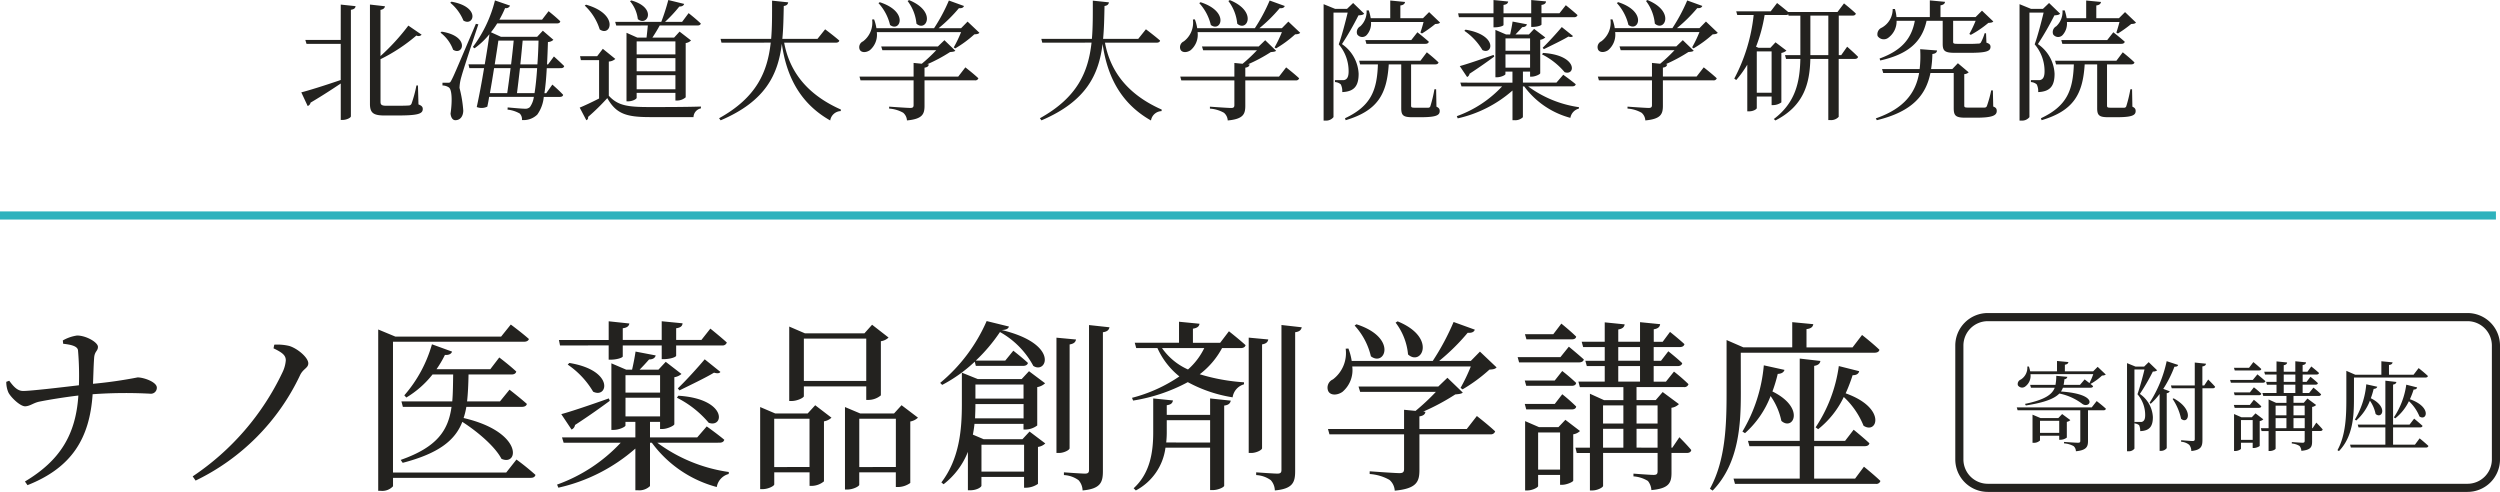
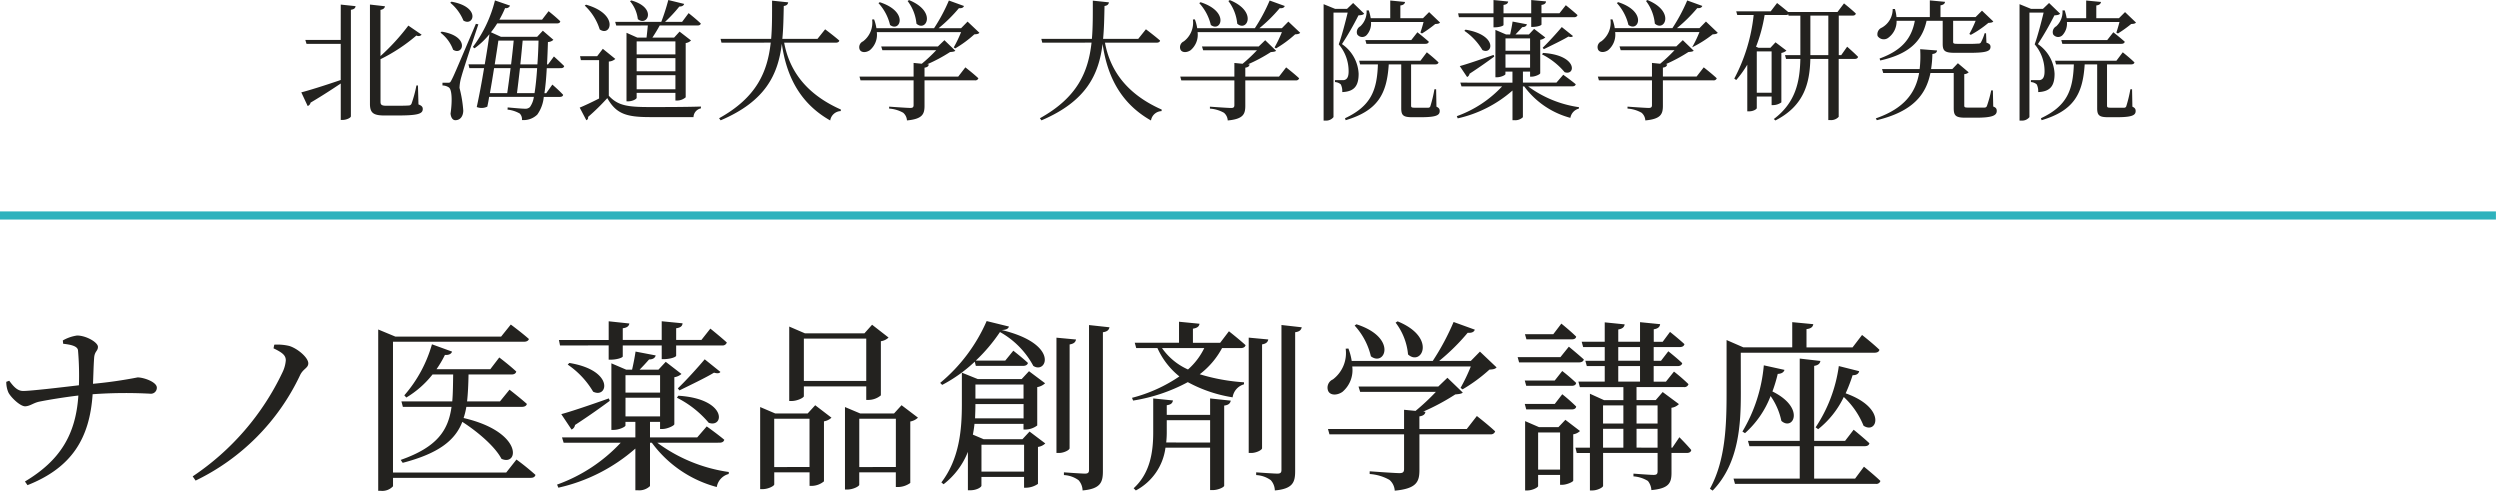
<svg xmlns="http://www.w3.org/2000/svg" width="307.5" height="60.504" viewBox="0 0 307.5 60.504">
  <g transform="translate(-34.5 -426.496)">
-     <path d="M5.408-8.592H1.056l.144.48H5.408v4.448C3.36-2.96,1.392-2.352.56-2.144l.784,1.68A.554.554,0,0,0,1.7-.88c1.568-.928,2.8-1.744,3.712-2.352v4.48h.224c.5,0,1.024-.272,1.024-.448V-12.3c.432-.064.544-.224.576-.448l-1.824-.192Zm9.5,5.6H14.72a15.07,15.07,0,0,1-.608,2.256.38.38,0,0,1-.352.208c-.208.016-.688.032-1.328.032H11.04c-.64,0-.736-.144-.736-.512V-6.224A21.09,21.09,0,0,0,14.72-9.136a.525.525,0,0,0,.64-.1l-1.632-1.12A26.555,26.555,0,0,1,10.3-6.608v-5.68c.368-.064.528-.24.544-.448l-1.84-.208V-.72C9.008.368,9.408.7,10.784.7h1.584C14.864.7,15.5.512,15.5-.1c0-.24-.112-.4-.528-.56ZM18.88-13.168A5.559,5.559,0,0,1,20.5-10.976c1.264.784,2.176-1.68-1.472-2.32Zm-1.2,3.68a4.632,4.632,0,0,1,1.552,2.1c1.232.8,2.128-1.664-1.408-2.224Zm4.352-1.088c-2.7,6.352-2.7,6.352-2.992,6.912-.16.32-.208.336-.416.336h-.7v.336a1.468,1.468,0,0,1,.784.24c.368.24.448,1.584.208,3.232.064.528.288.8.592.8.576,0,.944-.432.976-1.152a15.184,15.184,0,0,0-.464-2.816,5.407,5.407,0,0,1,.24-1.408c.208-.784,1.424-4.464,2.08-6.416Zm5.056,8.528c.112-.848.24-1.952.368-3.072h2.112c-.08,1.248-.192,2.288-.32,3.072ZM26.3-5.12C26.16-4,26.016-2.9,25.888-2.048H23.76c.176-.976.352-2.048.512-3.072Zm.384-3.392c-.08.848-.192,1.888-.32,2.928H24.352c.176-1.12.336-2.144.448-2.928Zm3.056,0Q29.7-6.9,29.6-5.584H27.5c.112-1.04.208-2.08.288-2.928ZM32.48-5.12c.224,0,.384-.08.416-.256-.48-.48-1.264-1.184-1.264-1.184l-.72.976h-.128c.048-.832.08-1.744.112-2.752a1.017,1.017,0,0,0,.672-.272l-1.3-1.12-.7.752H25.12l-1.232-.56a10.993,10.993,0,0,0,.768-1.088H32c.24,0,.384-.08.416-.256-.528-.528-1.44-1.248-1.44-1.248l-.8,1.04H24.928a13.091,13.091,0,0,0,.7-1.424.53.53,0,0,0,.608-.3l-1.856-.64a15.91,15.91,0,0,1-2.72,5.728l.208.16A9.241,9.241,0,0,0,23.7-9.3c-.128,1.008-.336,2.32-.576,3.712h-2l.112.464H23.04c-.272,1.664-.592,3.376-.9,4.784a1.6,1.6,0,0,0,1.3-.048c.08-.368.16-.768.224-1.2h5.5a2.814,2.814,0,0,1-.48,1.248.8.8,0,0,1-.64.208c-.352,0-1.424-.1-2.1-.16l-.016.272a3.832,3.832,0,0,1,1.5.48,1,1,0,0,1,.272.8A2.418,2.418,0,0,0,29.584.592a4.416,4.416,0,0,0,.8-2.176h1.968c.224,0,.384-.08.416-.256C32.288-2.368,31.44-3.1,31.44-3.1l-.752,1.056h-.224q.192-1.248.288-3.072Zm8.512-8.24a4.176,4.176,0,0,1,.96,2.208c1.168.96,2.416-1.392-.8-2.3Zm5.584,4.944v1.6H41.808v-1.6ZM41.808-2.528V-4.256h4.768v1.728Zm0-3.824h4.768v1.616H41.808Zm1.376-4.016c-.048.448-.1,1.024-.16,1.488H41.888L40.56-9.472V-1.04h.208c.544,0,1.04-.288,1.04-.432V-2.08h4.768v.944h.208a1.648,1.648,0,0,0,1.056-.4V-8.208a1.135,1.135,0,0,0,.656-.32L47.088-9.616l-.672.736H43.744c.3-.448.64-1.008.9-1.488h4.64c.208,0,.368-.064.416-.24-.56-.544-1.5-1.28-1.5-1.28l-.8,1.072H45.3a16.911,16.911,0,0,0,1.76-1.888c.336.016.544-.128.592-.32L45.7-13.5a24.939,24.939,0,0,1-.864,2.688H39.168l.128.448Zm-7.76-2.448a6.79,6.79,0,0,1,1.84,2.928c1.36.976,2.432-1.872-1.68-3.04Zm2.96,6.88a1.3,1.3,0,0,0,.8-.32L37.648-7.5l-.7.912h-2.1l.1.48h2.24v4.72c-.88.448-1.792.88-2.384,1.12l.816,1.552a.33.33,0,0,0,.208-.4,26.657,26.657,0,0,0,2.368-2.32C39.3.512,40.544.9,43.472.9H48.8a1.133,1.133,0,0,1,.912-1.072V-.4c-1.92.064-4.416.064-6.256.064-2.784,0-3.952-.176-5.072-1.392ZM66.32-8.256c.208,0,.384-.08.416-.256C66.1-9.072,64.992-9.9,64.992-9.9L64.048-8.72h-4.32c.128-1.312.144-2.656.176-4.048.368-.048.5-.208.544-.448l-1.984-.208c0,1.632.016,3.216-.112,4.7H52.128l.112.464H58.3c-.4,3.6-1.728,6.736-6.352,9.3l.192.256C57.7-1.072,59.2-4.368,59.664-8.112c.464,3.2,1.728,7.04,5.952,9.424A1.364,1.364,0,0,1,66.912.16l.016-.192C62.256-2.1,60.512-5.248,59.952-8.256Zm8.816-5.12a5.384,5.384,0,0,1,1.088,2.784c1.184,1.072,2.544-1.488-.912-2.9Zm-3.584.256a6.011,6.011,0,0,1,1.424,2.688c1.232.944,2.352-1.632-1.264-2.8ZM81.36-4.08H77.216v-1.1c.336-.048.5-.176.528-.4L77.552-5.6a19.536,19.536,0,0,0,2.8-1.5c.336-.032.528-.048.656-.16l-1.344-1.3-.8.768H71.888l.144.464h6.624A19.49,19.49,0,0,1,76.88-5.664l-1.008-.1v1.68H69.216l.128.464h6.528v3.04c0,.256-.1.352-.4.352-.416,0-2.608-.16-2.608-.16v.24a4.072,4.072,0,0,1,1.728.512,1.341,1.341,0,0,1,.464.944c1.92-.176,2.16-.784,2.16-1.808v-3.12h6.208a.383.383,0,0,0,.416-.256c-.592-.56-1.6-1.344-1.6-1.344Zm1.152-6.768-.8.816H78.944a18.239,18.239,0,0,0,2.5-2.464c.368.032.56-.08.624-.272l-1.856-.672a21.3,21.3,0,0,1-1.824,3.408H71.3a5.248,5.248,0,0,0-.288-1.088l-.24.016a2.886,2.886,0,0,1-1.12,2.688.783.783,0,0,0-.416.992c.176.416.784.416,1.248.1a2.488,2.488,0,0,0,.864-2.224H81.712a15.67,15.67,0,0,1-.9,1.872l.176.128A13.953,13.953,0,0,0,83.344-9.28c.32-.016.5-.048.624-.192Zm23.264,2.592c.208,0,.384-.08.416-.256-.64-.56-1.744-1.392-1.744-1.392L103.5-8.72h-4.32c.128-1.312.144-2.656.176-4.048.368-.048.5-.208.544-.448l-1.984-.208c0,1.632.016,3.216-.112,4.7H91.584l.112.464H97.76c-.4,3.6-1.728,6.736-6.352,9.3L91.6,1.3c5.552-2.368,7.056-5.664,7.52-9.408.464,3.2,1.728,7.04,5.952,9.424a1.364,1.364,0,0,1,1.3-1.152l.016-.192c-4.672-2.064-6.416-5.216-6.976-8.224Zm8.816-5.12a5.384,5.384,0,0,1,1.088,2.784c1.184,1.072,2.544-1.488-.912-2.9Zm-3.584.256a6.011,6.011,0,0,1,1.424,2.688c1.232.944,2.352-1.632-1.264-2.8Zm9.808,9.04h-4.144v-1.1c.336-.048.5-.176.528-.4l-.192-.016a19.536,19.536,0,0,0,2.8-1.5c.336-.032.528-.048.656-.16l-1.344-1.3-.8.768h-6.976l.144.464h6.624a19.49,19.49,0,0,1-1.776,1.664l-1.008-.1v1.68h-6.656l.128.464h6.528v3.04c0,.256-.1.352-.4.352-.416,0-2.608-.16-2.608-.16v.24a4.072,4.072,0,0,1,1.728.512,1.341,1.341,0,0,1,.464.944c1.92-.176,2.16-.784,2.16-1.808v-3.12h6.208a.383.383,0,0,0,.416-.256c-.592-.56-1.6-1.344-1.6-1.344Zm1.152-6.768-.8.816H118.4a18.239,18.239,0,0,0,2.5-2.464c.368.032.56-.08.624-.272l-1.856-.672a21.3,21.3,0,0,1-1.824,3.408h-7.088a5.248,5.248,0,0,0-.288-1.088l-.24.016a2.886,2.886,0,0,1-1.12,2.688.783.783,0,0,0-.416.992c.176.416.784.416,1.248.1a2.488,2.488,0,0,0,.864-2.224h10.368a15.67,15.67,0,0,1-.9,1.872l.176.128A13.953,13.953,0,0,0,122.8-9.28c.32-.016.5-.048.624-.192Zm7.968-2.288-.752.72h-1.472l-1.408-.576V1.328h.208A1.146,1.146,0,0,0,127.52.9V-11.952h1.744c-.288,1.2-.752,2.96-1.1,3.9a5.083,5.083,0,0,1,1.216,3.328c0,.544-.128.848-.336.976a.575.575,0,0,1-.384.1h-.96v.24a1.165,1.165,0,0,1,.72.288,1.869,1.869,0,0,1,.176.944c1.5-.064,2.016-.784,2.016-2.256A4.673,4.673,0,0,0,128.56-8.08a36.349,36.349,0,0,0,2.032-3.536c.352-.016.592-.064.7-.208ZM140.144-2.528h-.208a16.083,16.083,0,0,1-.5,2.08.255.255,0,0,1-.256.192h-1.7c-.368,0-.416-.064-.416-.272V-5.584h2.96c.208,0,.368-.064.416-.24-.528-.528-1.44-1.248-1.44-1.248l-.784,1.04h-7.536l.112.448h2.192c-.112,3.2-.848,5.12-4.048,6.624l.08.24c3.936-1.168,5.072-3.2,5.3-6.864h1.536V-.208c0,.848.208,1.12,1.312,1.12h1.12c1.856,0,2.3-.24,2.3-.752,0-.24-.064-.384-.4-.544Zm-3.056-6.048H131.44l.128.464h7.248c.224,0,.384-.08.432-.256-.528-.48-1.408-1.168-1.408-1.168Zm2.192-3.44-.752.752h-2.784v-1.568c.384-.048.544-.208.576-.432L134.5-13.44v2.176h-2.4a6.009,6.009,0,0,0-.24-.96h-.272a2.447,2.447,0,0,1-.768,1.952.811.811,0,0,0-.384.992.746.746,0,0,0,1.152.1,2.1,2.1,0,0,0,.544-1.616h6.464c-.112.448-.272.96-.384,1.3l.192.112a15.051,15.051,0,0,0,1.632-1.168c.288-.016.464-.032.592-.176Zm7.92.624v1.248h.192c.528,0,1.04-.176,1.04-.288v-.96h3.408v1.2h.208c.608-.016,1.056-.192,1.056-.3v-.9h4.016a.383.383,0,0,0,.416-.256c-.544-.5-1.44-1.216-1.44-1.216l-.784.992H153.1V-12.9c.4-.048.544-.208.56-.432L151.84-13.5v1.632h-3.408V-12.9c.4-.048.544-.208.576-.416L147.2-13.5v1.632h-4.352l.1.48Zm8.4,1.216c-.576.688-1.632,1.856-2.352,2.544l.144.176c.912-.448,2.32-1.12,3.024-1.552.336.1.48.048.56-.064Zm-2.432,3.36a8.781,8.781,0,0,1,2.784,2.192c1.36.48,1.632-2.1-2.656-2.368Zm-9.216,2.784a.514.514,0,0,0,.3-.4c1.376-.9,2.368-1.616,3.04-2.112l-.08-.208c-1.712.608-3.424,1.184-4.16,1.376Zm-.336-5.68a7.438,7.438,0,0,1,2.224,2.368c1.28.64,1.9-1.856-2.08-2.512Zm5.056,2.9H151.7v1.632h-3.024ZM151.7-8.784v1.52h-3.024v-1.52Zm5.184,5.9c.24,0,.384-.08.432-.256-.592-.5-1.536-1.168-1.536-1.168l-.832.96h-4.128V-4.7h.88v.624h.208c.416,0,1.024-.288,1.04-.416V-8.608a1.258,1.258,0,0,0,.624-.288l-1.376-1.056-.64.688H149.9c.288-.288.608-.64.832-.9.32,0,.528-.128.576-.352l-1.76-.336c-.064.448-.192,1.1-.3,1.584h-.512l-1.3-.56V-4h.176c.512,0,1.056-.272,1.056-.384V-4.7h.864v1.36H143.12l.144.464h4.992A14.1,14.1,0,0,1,142.688.784l.112.272a15.247,15.247,0,0,0,6.736-3.424V1.28h.224a1.342,1.342,0,0,0,1.056-.368V-2.88h.16a10.353,10.353,0,0,0,5.68,3.872A1.414,1.414,0,0,1,157.7-.144l.016-.176a13.757,13.757,0,0,1-6.256-2.56Zm9.072-10.5a5.384,5.384,0,0,1,1.088,2.784c1.184,1.072,2.544-1.488-.912-2.9Zm-3.584.256a6.012,6.012,0,0,1,1.424,2.688c1.232.944,2.352-1.632-1.264-2.8Zm9.808,9.04h-4.144v-1.1c.336-.048.5-.176.528-.4l-.192-.016a19.535,19.535,0,0,0,2.8-1.5c.336-.032.528-.048.656-.16l-1.344-1.3-.8.768H162.7l.144.464h6.624A19.487,19.487,0,0,1,167.7-5.664l-1.008-.1v1.68h-6.656l.128.464h6.528v3.04c0,.256-.1.352-.4.352-.416,0-2.608-.16-2.608-.16v.24a4.072,4.072,0,0,1,1.728.512,1.341,1.341,0,0,1,.464.944c1.92-.176,2.16-.784,2.16-1.808v-3.12h6.208a.383.383,0,0,0,.416-.256c-.592-.56-1.6-1.344-1.6-1.344Zm1.152-6.768-.8.816H169.76a18.239,18.239,0,0,0,2.5-2.464c.368.032.56-.08.624-.272l-1.856-.672a21.3,21.3,0,0,1-1.824,3.408h-7.088a5.247,5.247,0,0,0-.288-1.088l-.24.016a2.886,2.886,0,0,1-1.12,2.688.783.783,0,0,0-.416.992c.176.416.784.416,1.248.1a2.488,2.488,0,0,0,.864-2.224h10.368a15.667,15.667,0,0,1-.9,1.872l.176.128A13.953,13.953,0,0,0,174.16-9.28c.32-.016.5-.048.624-.192ZM186.176-6.72v-4.864h2.208V-6.72Zm-4.768-.464V-2.1h-1.824V-7.184Zm8.56.464h-.3v-4.864h1.7c.208,0,.368-.08.4-.256-.528-.512-1.456-1.248-1.456-1.248l-.8,1.056H183.44c-.56-.48-1.36-1.1-1.36-1.1l-.784,1.024h-4.24l.128.448H179.2a21.445,21.445,0,0,1-2.384,7.824l.24.176a13.138,13.138,0,0,0,1.36-1.888V.192h.208c.576,0,.96-.288.96-.4V-1.632h1.824V-.576h.208a1.772,1.772,0,0,0,.992-.336v-6.08a1.258,1.258,0,0,0,.624-.288L181.888-8.3l-.624.672h-1.472l-.3-.128a18.922,18.922,0,0,0,1.056-3.9h2.608a.53.53,0,0,0,.3-.08l.048.16h1.44V-6.72h-1.888l.128.464h1.76c-.064,2.848-.592,5.376-3.264,7.392l.192.176c3.584-1.824,4.224-4.656,4.3-7.568h2.208v7.52h.224a1.261,1.261,0,0,0,1.056-.4v-7.12h1.968c.224,0,.368-.08.416-.256-.5-.512-1.344-1.248-1.344-1.248Zm9.056-4.224c-.416,2.224-1.632,3.648-4.336,4.64l.08.24c3.328-.752,5.12-2.192,5.7-4.88h1.984v2.816c0,.88.24,1.12,1.5,1.12H205.5c2.336.016,2.832-.192,2.832-.736,0-.224-.1-.384-.5-.512l-.048-1.152h-.176a5.543,5.543,0,0,1-.464,1.136.337.337,0,0,1-.32.128,12.112,12.112,0,0,1-1.248.032h-1.328c-.464,0-.512-.064-.512-.256v-2.576H206.5a13.859,13.859,0,0,1-.768,1.616l.176.112a12.787,12.787,0,0,0,2.16-1.472c.32-.016.5-.048.608-.176l-1.392-1.328-.784.784h-4.32v-1.44c.384-.064.528-.208.56-.432l-1.872-.176v2.048h-4.1a4.9,4.9,0,0,0-.192-.992H196.3a2.593,2.593,0,0,1-1.344,2.3.877.877,0,0,0-.512,1.024.913.913,0,0,0,1.328.208,2.5,2.5,0,0,0,1.008-2.08Zm9.6,8.56h-.208a14.162,14.162,0,0,1-.528,1.92.293.293,0,0,1-.288.192h-2.048c-.384,0-.448-.048-.448-.256V-4.384a.865.865,0,0,0,.544-.224l-1.328-1.12-.688.72h-2.608a13.811,13.811,0,0,0,.16-1.856c.336-.032.544-.16.576-.432l-2.08-.16a13.75,13.75,0,0,1-.064,2.448h-4.624l.144.48h4.416c-.416,2.384-1.776,4.352-5.328,5.584l.128.224c4.432-1.072,6.048-3.136,6.592-5.808h2.864v4.3c0,.912.192,1.2,1.424,1.2h1.3C208.56.976,209.1.7,209.1.144c0-.256-.08-.416-.432-.544Zm6.912-10.752-.752.72h-1.472l-1.408-.576V1.328h.208A1.146,1.146,0,0,0,213.12.9V-11.952h1.744c-.288,1.2-.752,2.96-1.1,3.9a5.083,5.083,0,0,1,1.216,3.328c0,.544-.128.848-.336.976a.575.575,0,0,1-.384.1h-.96v.24a1.165,1.165,0,0,1,.72.288,1.869,1.869,0,0,1,.176.944c1.5-.064,2.016-.784,2.016-2.256A4.673,4.673,0,0,0,214.16-8.08a36.349,36.349,0,0,0,2.032-3.536c.352-.016.592-.064.7-.208ZM225.744-2.528h-.208a16.083,16.083,0,0,1-.5,2.08.255.255,0,0,1-.256.192h-1.7c-.368,0-.416-.064-.416-.272V-5.584h2.96c.208,0,.368-.064.416-.24-.528-.528-1.44-1.248-1.44-1.248l-.784,1.04h-7.536l.112.448h2.192c-.112,3.2-.848,5.12-4.048,6.624l.08.24c3.936-1.168,5.072-3.2,5.3-6.864h1.536V-.208c0,.848.208,1.12,1.312,1.12h1.12c1.856,0,2.3-.24,2.3-.752,0-.24-.064-.384-.4-.544Zm-3.056-6.048H217.04l.128.464h7.248c.224,0,.384-.08.432-.256-.528-.48-1.408-1.168-1.408-1.168Zm2.192-3.44-.752.752h-2.784v-1.568c.384-.048.544-.208.576-.432L220.1-13.44v2.176h-2.4a6.009,6.009,0,0,0-.24-.96h-.272a2.447,2.447,0,0,1-.768,1.952.811.811,0,0,0-.384.992.746.746,0,0,0,1.152.1,2.1,2.1,0,0,0,.544-1.616h6.464c-.112.448-.272.96-.384,1.3l.192.112a15.051,15.051,0,0,0,1.632-1.168c.288-.016.464-.032.592-.176Z" transform="translate(71 440)" fill="#23221f" />
+     <path d="M5.408-8.592H1.056l.144.48H5.408v4.448C3.36-2.96,1.392-2.352.56-2.144l.784,1.68A.554.554,0,0,0,1.7-.88c1.568-.928,2.8-1.744,3.712-2.352v4.48h.224c.5,0,1.024-.272,1.024-.448V-12.3c.432-.064.544-.224.576-.448l-1.824-.192Zm9.5,5.6H14.72a15.07,15.07,0,0,1-.608,2.256.38.38,0,0,1-.352.208c-.208.016-.688.032-1.328.032H11.04c-.64,0-.736-.144-.736-.512V-6.224A21.09,21.09,0,0,0,14.72-9.136a.525.525,0,0,0,.64-.1l-1.632-1.12A26.555,26.555,0,0,1,10.3-6.608v-5.68c.368-.064.528-.24.544-.448l-1.84-.208V-.72C9.008.368,9.408.7,10.784.7h1.584C14.864.7,15.5.512,15.5-.1c0-.24-.112-.4-.528-.56ZM18.88-13.168A5.559,5.559,0,0,1,20.5-10.976c1.264.784,2.176-1.68-1.472-2.32Zm-1.2,3.68a4.632,4.632,0,0,1,1.552,2.1c1.232.8,2.128-1.664-1.408-2.224Zm4.352-1.088c-2.7,6.352-2.7,6.352-2.992,6.912-.16.32-.208.336-.416.336h-.7v.336a1.468,1.468,0,0,1,.784.24c.368.24.448,1.584.208,3.232.064.528.288.8.592.8.576,0,.944-.432.976-1.152a15.184,15.184,0,0,0-.464-2.816,5.407,5.407,0,0,1,.24-1.408c.208-.784,1.424-4.464,2.08-6.416Zm5.056,8.528c.112-.848.24-1.952.368-3.072h2.112c-.08,1.248-.192,2.288-.32,3.072ZM26.3-5.12C26.16-4,26.016-2.9,25.888-2.048H23.76c.176-.976.352-2.048.512-3.072Zm.384-3.392c-.08.848-.192,1.888-.32,2.928H24.352c.176-1.12.336-2.144.448-2.928Zm3.056,0Q29.7-6.9,29.6-5.584H27.5c.112-1.04.208-2.08.288-2.928ZM32.48-5.12c.224,0,.384-.08.416-.256-.48-.48-1.264-1.184-1.264-1.184l-.72.976h-.128c.048-.832.08-1.744.112-2.752a1.017,1.017,0,0,0,.672-.272l-1.3-1.12-.7.752H25.12l-1.232-.56a10.993,10.993,0,0,0,.768-1.088H32c.24,0,.384-.08.416-.256-.528-.528-1.44-1.248-1.44-1.248l-.8,1.04H24.928a13.091,13.091,0,0,0,.7-1.424.53.53,0,0,0,.608-.3l-1.856-.64a15.91,15.91,0,0,1-2.72,5.728l.208.16A9.241,9.241,0,0,0,23.7-9.3c-.128,1.008-.336,2.32-.576,3.712h-2l.112.464H23.04c-.272,1.664-.592,3.376-.9,4.784a1.6,1.6,0,0,0,1.3-.048c.08-.368.16-.768.224-1.2h5.5a2.814,2.814,0,0,1-.48,1.248.8.8,0,0,1-.64.208c-.352,0-1.424-.1-2.1-.16l-.016.272a3.832,3.832,0,0,1,1.5.48,1,1,0,0,1,.272.8A2.418,2.418,0,0,0,29.584.592a4.416,4.416,0,0,0,.8-2.176h1.968c.224,0,.384-.08.416-.256C32.288-2.368,31.44-3.1,31.44-3.1l-.752,1.056h-.224q.192-1.248.288-3.072Zm8.512-8.24a4.176,4.176,0,0,1,.96,2.208c1.168.96,2.416-1.392-.8-2.3Zm5.584,4.944v1.6H41.808v-1.6ZM41.808-2.528V-4.256h4.768v1.728Zm0-3.824h4.768v1.616H41.808Zm1.376-4.016c-.048.448-.1,1.024-.16,1.488H41.888L40.56-9.472V-1.04h.208c.544,0,1.04-.288,1.04-.432V-2.08h4.768v.944h.208a1.648,1.648,0,0,0,1.056-.4V-8.208a1.135,1.135,0,0,0,.656-.32L47.088-9.616l-.672.736H43.744c.3-.448.64-1.008.9-1.488h4.64c.208,0,.368-.064.416-.24-.56-.544-1.5-1.28-1.5-1.28l-.8,1.072H45.3a16.911,16.911,0,0,0,1.76-1.888c.336.016.544-.128.592-.32L45.7-13.5a24.939,24.939,0,0,1-.864,2.688H39.168l.128.448Zm-7.76-2.448a6.79,6.79,0,0,1,1.84,2.928c1.36.976,2.432-1.872-1.68-3.04Zm2.96,6.88a1.3,1.3,0,0,0,.8-.32L37.648-7.5l-.7.912h-2.1l.1.48h2.24v4.72c-.88.448-1.792.88-2.384,1.12l.816,1.552a.33.33,0,0,0,.208-.4,26.657,26.657,0,0,0,2.368-2.32C39.3.512,40.544.9,43.472.9H48.8a1.133,1.133,0,0,1,.912-1.072V-.4c-1.92.064-4.416.064-6.256.064-2.784,0-3.952-.176-5.072-1.392ZM66.32-8.256c.208,0,.384-.08.416-.256C66.1-9.072,64.992-9.9,64.992-9.9L64.048-8.72h-4.32c.128-1.312.144-2.656.176-4.048.368-.048.5-.208.544-.448l-1.984-.208c0,1.632.016,3.216-.112,4.7H52.128l.112.464H58.3c-.4,3.6-1.728,6.736-6.352,9.3l.192.256C57.7-1.072,59.2-4.368,59.664-8.112c.464,3.2,1.728,7.04,5.952,9.424A1.364,1.364,0,0,1,66.912.16l.016-.192C62.256-2.1,60.512-5.248,59.952-8.256Zm8.816-5.12a5.384,5.384,0,0,1,1.088,2.784c1.184,1.072,2.544-1.488-.912-2.9Zm-3.584.256a6.011,6.011,0,0,1,1.424,2.688c1.232.944,2.352-1.632-1.264-2.8ZM81.36-4.08H77.216v-1.1c.336-.048.5-.176.528-.4L77.552-5.6a19.536,19.536,0,0,0,2.8-1.5c.336-.032.528-.048.656-.16l-1.344-1.3-.8.768H71.888l.144.464h6.624A19.49,19.49,0,0,1,76.88-5.664l-1.008-.1v1.68H69.216l.128.464h6.528v3.04c0,.256-.1.352-.4.352-.416,0-2.608-.16-2.608-.16v.24a4.072,4.072,0,0,1,1.728.512,1.341,1.341,0,0,1,.464.944c1.92-.176,2.16-.784,2.16-1.808v-3.12h6.208a.383.383,0,0,0,.416-.256c-.592-.56-1.6-1.344-1.6-1.344Zm1.152-6.768-.8.816H78.944a18.239,18.239,0,0,0,2.5-2.464c.368.032.56-.08.624-.272l-1.856-.672a21.3,21.3,0,0,1-1.824,3.408H71.3a5.248,5.248,0,0,0-.288-1.088l-.24.016a2.886,2.886,0,0,1-1.12,2.688.783.783,0,0,0-.416.992c.176.416.784.416,1.248.1a2.488,2.488,0,0,0,.864-2.224H81.712a15.67,15.67,0,0,1-.9,1.872l.176.128A13.953,13.953,0,0,0,83.344-9.28c.32-.016.5-.048.624-.192Zm23.264,2.592c.208,0,.384-.08.416-.256-.64-.56-1.744-1.392-1.744-1.392L103.5-8.72h-4.32c.128-1.312.144-2.656.176-4.048.368-.048.5-.208.544-.448l-1.984-.208c0,1.632.016,3.216-.112,4.7H91.584l.112.464H97.76c-.4,3.6-1.728,6.736-6.352,9.3L91.6,1.3c5.552-2.368,7.056-5.664,7.52-9.408.464,3.2,1.728,7.04,5.952,9.424a1.364,1.364,0,0,1,1.3-1.152l.016-.192c-4.672-2.064-6.416-5.216-6.976-8.224Zm8.816-5.12a5.384,5.384,0,0,1,1.088,2.784c1.184,1.072,2.544-1.488-.912-2.9Zm-3.584.256a6.011,6.011,0,0,1,1.424,2.688c1.232.944,2.352-1.632-1.264-2.8Zm9.808,9.04h-4.144v-1.1c.336-.048.5-.176.528-.4l-.192-.016a19.536,19.536,0,0,0,2.8-1.5c.336-.032.528-.048.656-.16l-1.344-1.3-.8.768h-6.976l.144.464h6.624a19.49,19.49,0,0,1-1.776,1.664l-1.008-.1v1.68h-6.656l.128.464h6.528v3.04c0,.256-.1.352-.4.352-.416,0-2.608-.16-2.608-.16v.24a4.072,4.072,0,0,1,1.728.512,1.341,1.341,0,0,1,.464.944c1.92-.176,2.16-.784,2.16-1.808v-3.12h6.208a.383.383,0,0,0,.416-.256c-.592-.56-1.6-1.344-1.6-1.344Zm1.152-6.768-.8.816H118.4a18.239,18.239,0,0,0,2.5-2.464c.368.032.56-.08.624-.272l-1.856-.672a21.3,21.3,0,0,1-1.824,3.408h-7.088a5.248,5.248,0,0,0-.288-1.088l-.24.016a2.886,2.886,0,0,1-1.12,2.688.783.783,0,0,0-.416.992c.176.416.784.416,1.248.1a2.488,2.488,0,0,0,.864-2.224h10.368a15.67,15.67,0,0,1-.9,1.872l.176.128A13.953,13.953,0,0,0,122.8-9.28c.32-.016.5-.048.624-.192Zm7.968-2.288-.752.72h-1.472l-1.408-.576V1.328h.208A1.146,1.146,0,0,0,127.52.9V-11.952h1.744c-.288,1.2-.752,2.96-1.1,3.9a5.083,5.083,0,0,1,1.216,3.328c0,.544-.128.848-.336.976a.575.575,0,0,1-.384.1h-.96v.24a1.165,1.165,0,0,1,.72.288,1.869,1.869,0,0,1,.176.944c1.5-.064,2.016-.784,2.016-2.256A4.673,4.673,0,0,0,128.56-8.08a36.349,36.349,0,0,0,2.032-3.536c.352-.016.592-.064.7-.208ZM140.144-2.528h-.208a16.083,16.083,0,0,1-.5,2.08.255.255,0,0,1-.256.192h-1.7c-.368,0-.416-.064-.416-.272V-5.584h2.96c.208,0,.368-.064.416-.24-.528-.528-1.44-1.248-1.44-1.248l-.784,1.04h-7.536l.112.448h2.192c-.112,3.2-.848,5.12-4.048,6.624l.08.24c3.936-1.168,5.072-3.2,5.3-6.864h1.536V-.208c0,.848.208,1.12,1.312,1.12h1.12c1.856,0,2.3-.24,2.3-.752,0-.24-.064-.384-.4-.544Zm-3.056-6.048H131.44l.128.464h7.248c.224,0,.384-.08.432-.256-.528-.48-1.408-1.168-1.408-1.168Zm2.192-3.44-.752.752h-2.784v-1.568c.384-.048.544-.208.576-.432L134.5-13.44v2.176h-2.4a6.009,6.009,0,0,0-.24-.96h-.272a2.447,2.447,0,0,1-.768,1.952.811.811,0,0,0-.384.992.746.746,0,0,0,1.152.1,2.1,2.1,0,0,0,.544-1.616h6.464c-.112.448-.272.96-.384,1.3l.192.112a15.051,15.051,0,0,0,1.632-1.168c.288-.016.464-.032.592-.176Zm7.92.624v1.248h.192c.528,0,1.04-.176,1.04-.288v-.96h3.408v1.2h.208c.608-.016,1.056-.192,1.056-.3v-.9h4.016a.383.383,0,0,0,.416-.256c-.544-.5-1.44-1.216-1.44-1.216l-.784.992H153.1V-12.9c.4-.048.544-.208.56-.432L151.84-13.5v1.632h-3.408V-12.9c.4-.048.544-.208.576-.416L147.2-13.5v1.632h-4.352l.1.48Zm8.4,1.216c-.576.688-1.632,1.856-2.352,2.544l.144.176c.912-.448,2.32-1.12,3.024-1.552.336.1.48.048.56-.064Zm-2.432,3.36a8.781,8.781,0,0,1,2.784,2.192c1.36.48,1.632-2.1-2.656-2.368Zm-9.216,2.784a.514.514,0,0,0,.3-.4c1.376-.9,2.368-1.616,3.04-2.112l-.08-.208c-1.712.608-3.424,1.184-4.16,1.376Zm-.336-5.68a7.438,7.438,0,0,1,2.224,2.368c1.28.64,1.9-1.856-2.08-2.512Zm5.056,2.9H151.7v1.632h-3.024ZM151.7-8.784v1.52h-3.024v-1.52Zm5.184,5.9c.24,0,.384-.08.432-.256-.592-.5-1.536-1.168-1.536-1.168l-.832.96h-4.128V-4.7h.88v.624h.208c.416,0,1.024-.288,1.04-.416V-8.608a1.258,1.258,0,0,0,.624-.288l-1.376-1.056-.64.688H149.9c.288-.288.608-.64.832-.9.32,0,.528-.128.576-.352l-1.76-.336c-.064.448-.192,1.1-.3,1.584h-.512l-1.3-.56V-4h.176c.512,0,1.056-.272,1.056-.384V-4.7h.864v1.36H143.12l.144.464h4.992A14.1,14.1,0,0,1,142.688.784l.112.272a15.247,15.247,0,0,0,6.736-3.424V1.28h.224a1.342,1.342,0,0,0,1.056-.368V-2.88h.16a10.353,10.353,0,0,0,5.68,3.872A1.414,1.414,0,0,1,157.7-.144l.016-.176a13.757,13.757,0,0,1-6.256-2.56Zm9.072-10.5a5.384,5.384,0,0,1,1.088,2.784c1.184,1.072,2.544-1.488-.912-2.9Zm-3.584.256a6.012,6.012,0,0,1,1.424,2.688c1.232.944,2.352-1.632-1.264-2.8Zm9.808,9.04h-4.144v-1.1c.336-.048.5-.176.528-.4l-.192-.016a19.535,19.535,0,0,0,2.8-1.5c.336-.032.528-.048.656-.16l-1.344-1.3-.8.768H162.7l.144.464h6.624A19.487,19.487,0,0,1,167.7-5.664l-1.008-.1v1.68h-6.656l.128.464h6.528v3.04c0,.256-.1.352-.4.352-.416,0-2.608-.16-2.608-.16v.24a4.072,4.072,0,0,1,1.728.512,1.341,1.341,0,0,1,.464.944c1.92-.176,2.16-.784,2.16-1.808v-3.12h6.208a.383.383,0,0,0,.416-.256c-.592-.56-1.6-1.344-1.6-1.344Zm1.152-6.768-.8.816H169.76a18.239,18.239,0,0,0,2.5-2.464c.368.032.56-.08.624-.272l-1.856-.672a21.3,21.3,0,0,1-1.824,3.408h-7.088a5.247,5.247,0,0,0-.288-1.088l-.24.016a2.886,2.886,0,0,1-1.12,2.688.783.783,0,0,0-.416.992c.176.416.784.416,1.248.1a2.488,2.488,0,0,0,.864-2.224h10.368a15.667,15.667,0,0,1-.9,1.872A13.953,13.953,0,0,0,174.16-9.28c.32-.016.5-.048.624-.192ZM186.176-6.72v-4.864h2.208V-6.72Zm-4.768-.464V-2.1h-1.824V-7.184Zm8.56.464h-.3v-4.864h1.7c.208,0,.368-.08.4-.256-.528-.512-1.456-1.248-1.456-1.248l-.8,1.056H183.44c-.56-.48-1.36-1.1-1.36-1.1l-.784,1.024h-4.24l.128.448H179.2a21.445,21.445,0,0,1-2.384,7.824l.24.176a13.138,13.138,0,0,0,1.36-1.888V.192h.208c.576,0,.96-.288.96-.4V-1.632h1.824V-.576h.208a1.772,1.772,0,0,0,.992-.336v-6.08a1.258,1.258,0,0,0,.624-.288L181.888-8.3l-.624.672h-1.472l-.3-.128a18.922,18.922,0,0,0,1.056-3.9h2.608a.53.53,0,0,0,.3-.08l.048.16h1.44V-6.72h-1.888l.128.464h1.76c-.064,2.848-.592,5.376-3.264,7.392l.192.176c3.584-1.824,4.224-4.656,4.3-7.568h2.208v7.52h.224a1.261,1.261,0,0,0,1.056-.4v-7.12h1.968c.224,0,.368-.08.416-.256-.5-.512-1.344-1.248-1.344-1.248Zm9.056-4.224c-.416,2.224-1.632,3.648-4.336,4.64l.08.24c3.328-.752,5.12-2.192,5.7-4.88h1.984v2.816c0,.88.24,1.12,1.5,1.12H205.5c2.336.016,2.832-.192,2.832-.736,0-.224-.1-.384-.5-.512l-.048-1.152h-.176a5.543,5.543,0,0,1-.464,1.136.337.337,0,0,1-.32.128,12.112,12.112,0,0,1-1.248.032h-1.328c-.464,0-.512-.064-.512-.256v-2.576H206.5a13.859,13.859,0,0,1-.768,1.616l.176.112a12.787,12.787,0,0,0,2.16-1.472c.32-.016.5-.048.608-.176l-1.392-1.328-.784.784h-4.32v-1.44c.384-.064.528-.208.56-.432l-1.872-.176v2.048h-4.1a4.9,4.9,0,0,0-.192-.992H196.3a2.593,2.593,0,0,1-1.344,2.3.877.877,0,0,0-.512,1.024.913.913,0,0,0,1.328.208,2.5,2.5,0,0,0,1.008-2.08Zm9.6,8.56h-.208a14.162,14.162,0,0,1-.528,1.92.293.293,0,0,1-.288.192h-2.048c-.384,0-.448-.048-.448-.256V-4.384a.865.865,0,0,0,.544-.224l-1.328-1.12-.688.72h-2.608a13.811,13.811,0,0,0,.16-1.856c.336-.032.544-.16.576-.432l-2.08-.16a13.75,13.75,0,0,1-.064,2.448h-4.624l.144.48h4.416c-.416,2.384-1.776,4.352-5.328,5.584l.128.224c4.432-1.072,6.048-3.136,6.592-5.808h2.864v4.3c0,.912.192,1.2,1.424,1.2h1.3C208.56.976,209.1.7,209.1.144c0-.256-.08-.416-.432-.544Zm6.912-10.752-.752.72h-1.472l-1.408-.576V1.328h.208A1.146,1.146,0,0,0,213.12.9V-11.952h1.744c-.288,1.2-.752,2.96-1.1,3.9a5.083,5.083,0,0,1,1.216,3.328c0,.544-.128.848-.336.976a.575.575,0,0,1-.384.1h-.96v.24a1.165,1.165,0,0,1,.72.288,1.869,1.869,0,0,1,.176.944c1.5-.064,2.016-.784,2.016-2.256A4.673,4.673,0,0,0,214.16-8.08a36.349,36.349,0,0,0,2.032-3.536c.352-.016.592-.064.7-.208ZM225.744-2.528h-.208a16.083,16.083,0,0,1-.5,2.08.255.255,0,0,1-.256.192h-1.7c-.368,0-.416-.064-.416-.272V-5.584h2.96c.208,0,.368-.064.416-.24-.528-.528-1.44-1.248-1.44-1.248l-.784,1.04h-7.536l.112.448h2.192c-.112,3.2-.848,5.12-4.048,6.624l.08.24c3.936-1.168,5.072-3.2,5.3-6.864h1.536V-.208c0,.848.208,1.12,1.312,1.12h1.12c1.856,0,2.3-.24,2.3-.752,0-.24-.064-.384-.4-.544Zm-3.056-6.048H217.04l.128.464h7.248c.224,0,.384-.08.432-.256-.528-.48-1.408-1.168-1.408-1.168Zm2.192-3.44-.752.752h-2.784v-1.568c.384-.048.544-.208.576-.432L220.1-13.44v2.176h-2.4a6.009,6.009,0,0,0-.24-.96h-.272a2.447,2.447,0,0,1-.768,1.952.811.811,0,0,0-.384.992.746.746,0,0,0,1.152.1,2.1,2.1,0,0,0,.544-1.616h6.464c-.112.448-.272.96-.384,1.3l.192.112a15.051,15.051,0,0,0,1.632-1.168c.288-.016.464-.032.592-.176Z" transform="translate(71 440)" fill="#23221f" />
    <path d="M307,.5H0v-1H307Z" transform="translate(34.5 453)" fill="#2eb2bd" />
    <path d="M9.27-16.222c.743.09,1.733.225,1.823.787a36.016,36.016,0,0,1,.113,4.32c-2.273.27-5.94.7-6.863.7-.743,0-1.237-.63-1.71-1.26l-.36.135A3.239,3.239,0,0,0,2.52-10.26c.248.563,1.44,1.733,2.07,1.733.608-.023.99-.4,1.688-.562,1.08-.225,3.15-.562,4.86-.765C10.823-5.017,8.865-1.845,4.568.72l.315.45c5.468-2.16,7.65-5.783,8.01-11.183a56.205,56.205,0,0,1,7.065-.067.733.733,0,0,0,.833-.743c0-.7-1.62-1.26-2.362-1.26a55.217,55.217,0,0,1-5.49.787c.045-1.012.067-2.182.135-3.127.045-.9.473-.877.473-1.418,0-.562-1.463-1.395-2.565-1.395a4.923,4.923,0,0,0-1.755.608Zm27.383,2.047a4.122,4.122,0,0,1-.405,1.463A31.752,31.752,0,0,1,25.2.09l.36.518a27.335,27.335,0,0,0,12.847-12.96c.382-.81,1.013-.877,1.013-1.462,0-.7-1.305-1.823-2.34-2.138a6.339,6.339,0,0,0-1.845-.157l-.09.45C36.27-15.12,36.653-14.783,36.653-14.175ZM63.765-.383H49.838V-16.47h16.11c.315,0,.54-.112.608-.337-.855-.765-2.228-1.778-2.228-1.778L63.135-17.1h-13l-2.115-.878V1.868h.315a1.8,1.8,0,0,0,1.507-.562V.27H66.78c.315,0,.517-.113.585-.36a29.7,29.7,0,0,0-2.34-1.89ZM65.678-8.46c.337,0,.563-.113.63-.36-.832-.742-2.137-1.755-2.137-1.755L63-9.135H58.95c.112-1.013.157-2.092.18-3.308h5.287c.315,0,.518-.112.585-.36-.81-.765-2.092-1.733-2.092-1.733l-1.1,1.44H55.193a13.34,13.34,0,0,0,1.035-1.755c.495.045.787-.135.877-.405l-2.475-.9a16.284,16.284,0,0,1-3.4,6.278l.248.27A11.874,11.874,0,0,0,54.7-12.443H57.24c-.022,1.215-.022,2.3-.112,3.308H50.873l.18.675h5.985c-.4,2.88-1.755,4.95-6.255,6.525l.248.36c4.478-1.17,6.458-2.79,7.335-5.04,1.822,1.17,4,2.992,4.815,4.545,2.138.968,2.7-3.307-4.658-5.018A8.74,8.74,0,0,0,58.86-8.46Zm10.688-7.56v1.755h.27c.743,0,1.463-.248,1.463-.4v-1.35H82.89v1.687h.292c.855-.023,1.485-.27,1.485-.427v-1.26h5.647a.538.538,0,0,0,.585-.36c-.765-.7-2.025-1.71-2.025-1.71l-1.1,1.395H84.668v-1.44c.563-.067.765-.292.787-.608L82.89-18.99v2.3H78.1v-1.44c.563-.067.765-.292.81-.585l-2.542-.27v2.3h-6.12l.135.675Zm11.813,1.71c-.81.967-2.295,2.61-3.308,3.577l.2.248c1.283-.63,3.263-1.575,4.253-2.182.472.135.675.068.787-.09Zm-3.42,4.725A12.348,12.348,0,0,1,88.673-6.5c1.913.675,2.3-2.948-3.735-3.33ZM71.8-5.67a.722.722,0,0,0,.428-.562c1.935-1.26,3.33-2.273,4.275-2.97L76.388-9.5c-2.408.855-4.815,1.665-5.85,1.935Zm-.472-7.988a10.46,10.46,0,0,1,3.127,3.33c1.8.9,2.678-2.61-2.925-3.533Zm7.11,4.073h4.252v2.3H78.435Zm4.252-2.767v2.138H78.435v-2.138Zm7.29,8.3c.338,0,.54-.112.608-.36-.833-.7-2.16-1.643-2.16-1.643L87.255-4.7H81.45V-6.615h1.237v.877h.293c.585,0,1.44-.4,1.463-.585v-5.783a1.769,1.769,0,0,0,.878-.4L83.385-14l-.9.967H80.168c.4-.4.855-.9,1.17-1.26.45,0,.743-.18.81-.495l-2.475-.473c-.09.63-.27,1.553-.427,2.227h-.72L76.7-13.815v8.19h.247c.72,0,1.485-.383,1.485-.54v-.45H79.65V-4.7H70.628l.2.653h7.02A19.834,19.834,0,0,1,70.02,1.1l.158.382A21.44,21.44,0,0,0,79.65-3.33V1.8h.315a1.887,1.887,0,0,0,1.485-.518V-4.05h.225A14.559,14.559,0,0,0,89.663,1.4,1.989,1.989,0,0,1,91.125-.2l.023-.248a19.346,19.346,0,0,1-8.8-3.6Zm18.068-12.8v5.2h-7.673v-5.2Zm-7.673,5.873h7.673v1.665h.292a2.4,2.4,0,0,0,1.507-.562v-6.66a1.676,1.676,0,0,0,.945-.45l-2.025-1.575-.945,1.058h-7.312l-1.935-.833V-9.18h.27c.765,0,1.53-.427,1.53-.585ZM96.728-1.058V-7h4.343v5.94Zm4.118-6.593h-4L95-8.438v10.1h.27c.743,0,1.463-.4,1.463-.585V-.405h4.343V1.26h.27A2.4,2.4,0,0,0,102.848.7v-7.38a1.763,1.763,0,0,0,.923-.45l-2-1.53Zm6.345,6.593V-7h4.5v5.94Zm5.2-7.605-.923,1.013H107.3l-1.868-.788V1.71h.27c.743,0,1.485-.405,1.485-.585V-.405h4.5V1.4h.293a2.657,2.657,0,0,0,1.485-.5V-6.66a1.83,1.83,0,0,0,.945-.473Zm9.135-4.838h5.805c.315,0,.54-.112.607-.36-.7-.652-1.8-1.507-1.8-1.507l-.99,1.215h-3.622a20.533,20.533,0,0,0,2.97-3.51,10.336,10.336,0,0,1,4.1,4.162c1.62,1.08,3.307-2.678-3.893-4.41.585-.022.81-.157.9-.427l-2.745-.675a20.554,20.554,0,0,1-5.715,7.605l.247.247a18.019,18.019,0,0,0,4.005-2.858ZM122.22-.5V-3.8h5.243V-.5Zm5.175-10.71v1.733h-5.918v-1.733Zm-5.963,4.163c.022-.607.045-1.193.045-1.733V-8.8H127.4v1.755Zm5.827,2.565h-4.77l-1.327-.562c.09-.45.158-.9.2-1.328h6.03v.7h.27a2.459,2.459,0,0,0,1.418-.5V-10.89a1.843,1.843,0,0,0,.967-.472l-1.98-1.485-.9.968h-5.4l-1.958-.788v3.892c0,3.105-.292,6.683-2.52,9.608l.27.225a9.389,9.389,0,0,0,2.993-3.983V1.8h.27c.855,0,1.395-.4,1.395-.562V.157h5.243V1.485h.27a2.683,2.683,0,0,0,1.44-.472V-3.533a1.6,1.6,0,0,0,.9-.428l-1.935-1.462Zm5.805-11.655c.54-.09.72-.293.788-.608l-2.408-.225V-2.79h.315c.607,0,1.3-.36,1.3-.585Zm2.385-2.385V-.7c0,.315-.113.45-.5.45-.45,0-2.587-.158-2.587-.158v.338a3.345,3.345,0,0,1,1.8.63,1.953,1.953,0,0,1,.495,1.26c2.227-.2,2.5-1.012,2.5-2.385V-17.64c.54-.067.742-.292.81-.608Zm9.495,14.445a11.4,11.4,0,0,0,.067-1.238V-6.818h5.333v2.745Zm5.4-3.4h-5.333V-8.663c.54-.068.7-.27.765-.585l-2.43-.248v4.163c0,2.385-.36,5.018-2.408,6.885l.27.27a6.948,6.948,0,0,0,3.645-5.265h5.49v5.22h.315c.675,0,1.417-.36,1.417-.54V-8.618c.563-.068.743-.293.81-.608l-2.542-.27Zm-.72-8.213a8.357,8.357,0,0,1-2,2.632,7.685,7.685,0,0,1-3.195-2.632Zm1.958-.653H148.23v-1.733c.563-.09.765-.292.81-.608l-2.52-.247v2.587h-5.445l.18.653h2.61a9.385,9.385,0,0,0,2.7,3.487,18.628,18.628,0,0,1-5.827,2.633l.135.337A21.118,21.118,0,0,0,147.6-11.5a17.061,17.061,0,0,0,5.512,1.867,1.944,1.944,0,0,1,1.4-1.6v-.248a23.961,23.961,0,0,1-5.445-.99,9.925,9.925,0,0,0,2.745-3.218H154.1c.315,0,.54-.112.607-.36-.788-.72-2.048-1.71-2.048-1.71Zm5.152.2c.518-.09.7-.293.765-.608l-2.408-.225V-2.79h.315c.607,0,1.327-.36,1.327-.585Zm2.385-2.385V-.7c0,.315-.113.45-.5.45-.45,0-2.61-.158-2.61-.158v.338a3.345,3.345,0,0,1,1.8.63,1.953,1.953,0,0,1,.495,1.26c2.228-.2,2.5-1.012,2.5-2.385V-17.64c.54-.067.742-.292.81-.608Zm14.04-.293a7.571,7.571,0,0,1,1.53,3.915c1.665,1.508,3.577-2.092-1.283-4.072Zm-5.04.36a8.453,8.453,0,0,1,2,3.78c1.733,1.327,3.308-2.3-1.777-3.937ZM181.913-5.738h-5.827V-7.29c.473-.068.7-.248.742-.562l-.27-.023A27.473,27.473,0,0,0,180.5-9.99c.472-.045.742-.068.923-.225l-1.89-1.823-1.125,1.08h-9.81l.2.653h9.315a27.407,27.407,0,0,1-2.5,2.34L174.2-8.1v2.362h-9.36l.18.653h9.18V-.81c0,.36-.135.5-.562.5-.585,0-3.668-.225-3.668-.225V-.2a5.726,5.726,0,0,1,2.43.72,1.886,1.886,0,0,1,.652,1.327c2.7-.247,3.038-1.1,3.038-2.543V-5.085h8.73a.538.538,0,0,0,.585-.36c-.833-.787-2.25-1.89-2.25-1.89Zm1.62-9.518-1.125,1.148h-3.893a25.648,25.648,0,0,0,3.51-3.465c.518.045.787-.112.877-.382l-2.61-.945a29.957,29.957,0,0,1-2.565,4.793H167.76a7.378,7.378,0,0,0-.405-1.53l-.337.023a4.058,4.058,0,0,1-1.575,3.78,1.1,1.1,0,0,0-.585,1.4c.247.585,1.1.585,1.755.135a3.5,3.5,0,0,0,1.215-3.127h14.58a22.034,22.034,0,0,1-1.26,2.632l.247.18a19.622,19.622,0,0,0,3.307-2.43c.45-.022.7-.067.878-.27Zm11.273-1.507c.315,0,.518-.09.563-.337-.675-.675-1.823-1.6-1.823-1.6l-.99,1.3h-3.488l.18.63Zm-1.372,2.183h-5.265l.18.652h7.357c.315,0,.54-.112.607-.36-.72-.652-1.845-1.575-1.845-1.575Zm-4.388,2.88.18.653h5.6c.293,0,.518-.113.54-.36a22.236,22.236,0,0,0-1.71-1.463l-.923,1.17Zm5.783,3.555c.293,0,.518-.113.54-.36a21.694,21.694,0,0,0-1.71-1.508l-.923,1.193h-3.69l.18.675Zm-4.14,7.4V-5.31h2.7V-.743Zm3.353-6.12-.855.9H190.8l-1.71-.742V1.822h.248c.675,0,1.35-.382,1.35-.54V-.09h2.7V1.125h.27c.54,0,1.35-.36,1.35-.517V-5.085a1.514,1.514,0,0,0,.832-.405Zm8.753,3.42V-5.76h2.587v2.317ZM198.675-5.76h2.5v2.317h-2.5Zm2.5-2.88v2.227h-2.5V-8.64Zm4.208,0v2.227h-2.587V-8.64Zm-4.837-4.838h2.677v1.913h-2.677Zm0-2.34h2.677v1.688h-2.677ZM207.2-3.443h-.113V-8.348a1.611,1.611,0,0,0,.923-.45l-2-1.485-.855.99h-2.362v-1.6h5.827a.511.511,0,0,0,.563-.36A21.4,21.4,0,0,0,207.4-12.8l-.99,1.238h-1.508v-1.913h2.948c.292,0,.517-.113.563-.36-.653-.63-1.71-1.462-1.71-1.462l-.9,1.17h-.9v-1.687h3.2c.315,0,.518-.113.585-.36-.675-.63-1.777-1.507-1.777-1.507l-.9,1.215h-1.1V-18c.563-.09.743-.315.788-.63l-2.475-.247v2.407h-2.677v-1.507c.54-.09.742-.315.787-.63l-2.452-.248v2.385h-2.835l.18.653h2.655v1.688h-2.385l.18.652h2.205v1.913h-3.24l.18.675h5.355v1.6h-2.385l-1.732-.787v6.637h-1.778l.158.653h1.62V1.822h.27c.675,0,1.35-.382,1.35-.562V-2.79h6.705V-.562c0,.337-.09.472-.495.472-.45,0-2.475-.158-2.475-.158V.09a3.923,3.923,0,0,1,1.777.563,1.976,1.976,0,0,1,.428,1.125c2.182-.2,2.475-.9,2.475-2.138V-2.79h1.868c.315,0,.518-.112.563-.36-.518-.63-1.462-1.575-1.462-1.575Zm8.415-11.678h16.47c.292,0,.54-.113.585-.36-.787-.765-2.137-1.823-2.137-1.823l-1.17,1.53H223.7v-2.25c.585-.067.787-.292.832-.608l-2.587-.247v3.1h-6.007l-2.07-.9v6.525c0,3.96-.135,8.3-2.048,11.768l.337.225c3.285-3.375,3.465-8.325,3.465-12.015Zm12.06,1.642A17.972,17.972,0,0,1,224.82-5.94l.315.225a11.227,11.227,0,0,0,3.15-3.96,9.876,9.876,0,0,1,2.43,3.533c1.688,1.125,2.88-2.182-2.2-3.983a19.931,19.931,0,0,0,.855-2.228c.518,0,.742-.2.81-.495Zm-9.225-.09a19.114,19.114,0,0,1-2.632,8.145l.315.2a11.721,11.721,0,0,0,3.15-4.568,8.292,8.292,0,0,1,1.327,3.06c1.44,1.283,2.993-1.6-1.1-3.622a18.733,18.733,0,0,0,.652-2.16c.518-.023.742-.225.833-.495ZM229.68.36h-5.04V-3.623h6.21c.315,0,.54-.112.585-.36-.742-.7-1.935-1.665-1.935-1.665l-1.057,1.373h-3.8V-13.5c.54-.09.72-.315.765-.608l-2.542-.292V-4.275H216.5l.18.652h6.188V.36h-8.145l.18.653h17.325a.511.511,0,0,0,.563-.36c-.742-.72-2.025-1.755-2.025-1.755Z" transform="translate(33 485)" fill="#23221f" />
-     <path d="M9.972-8.484A8.478,8.478,0,0,1,9.5-7.38c-.3-.24-.588-.456-.588-.456l-.576.672H6.324a6.478,6.478,0,0,0,.1-.7.357.357,0,0,0,.36-.288L5.424-8.28a6.446,6.446,0,0,1-.1,1.116H2.208l.1.348H5.232c-.312.828-1.188,1.476-3.66,1.992l.108.192C4.068-5,5.22-5.5,5.8-6.1A6.957,6.957,0,0,1,8.628-4.824C9.54-4.164,10.884-6.012,6-6.348a2.165,2.165,0,0,0,.24-.468h3.4c.168,0,.288-.06.312-.192-.108-.1-.228-.2-.36-.3l.048.024a6.928,6.928,0,0,0,1.416-1.032.717.717,0,0,0,.456-.12l-1-.948-.552.552H6.48v-.816c.288-.036.408-.156.432-.324l-1.4-.132v1.272h-3.3a4.305,4.305,0,0,0-.156-.588H1.86a1.729,1.729,0,0,1-.8,1.6.586.586,0,0,0-.36.708.621.621,0,0,0,.924.132,1.621,1.621,0,0,0,.624-1.5ZM3.42-1.26V-2.748H5.784V-1.26Zm3.3-1.356a.809.809,0,0,0,.432-.216L6.144-3.576l-.468.492H3.48L2.5-3.5V-.036h.132A1.1,1.1,0,0,0,3.42-.324V-.912H5.784v.5h.144A1.329,1.329,0,0,0,6.72-.684ZM9.78-4.392H.564l.1.348H8.376V-.276c0,.168-.06.228-.3.228-.288,0-1.7-.1-1.7-.1v.18A2.825,2.825,0,0,1,7.56.372.87.87,0,0,1,7.836,1C9.132.876,9.324.444,9.324-.252V-4.044h1.908a.277.277,0,0,0,.3-.18c-.42-.4-1.14-.948-1.14-.948ZM16.788-9.96l-.564.552H15.18L14.124-9.84V1h.168a.849.849,0,0,0,.744-.324V-9.06h1.236c-.216.936-.6,2.3-.864,3.048a3.878,3.878,0,0,1,.948,2.58c0,.42-.1.648-.276.756a.413.413,0,0,1-.288.072h-.744v.18a1.083,1.083,0,0,1,.564.216,1.66,1.66,0,0,1,.132.732c1.164-.036,1.56-.6,1.56-1.728a3.665,3.665,0,0,0-1.6-2.844,25.95,25.95,0,0,0,1.6-2.76.793.793,0,0,0,.528-.144ZM19-10.08a15.237,15.237,0,0,1-2.1,5.112l.132.132a8.18,8.18,0,0,0,1.1-1.212v7H18.3a.88.88,0,0,0,.708-.336V-6.144a.441.441,0,0,0,.372-.228l-.8-.3A14.2,14.2,0,0,0,19.956-9.4c.3.012.408-.072.456-.216Zm4.62,2.988h-.228v-2.34c.3-.048.42-.156.444-.336l-1.38-.144v2.82H19.524l.1.348h2.832V-.5c0,.168-.048.24-.276.24s-1.4-.1-1.4-.1v.192a1.739,1.739,0,0,1,1,.384,1.234,1.234,0,0,1,.252.756c1.236-.132,1.368-.6,1.368-1.38V-6.744H24.66c.156,0,.276-.06.3-.192-.312-.36-.852-.888-.852-.888ZM19.728-5.436A6.85,6.85,0,0,1,20.772-3c.852.78,1.692-1.08-.912-2.508Zm10.608-3.5c.168,0,.276-.048.3-.18-.36-.36-.972-.852-.972-.852l-.528.7h-1.86l.1.336ZM29.6-7.776H26.8l.1.348h3.924c.168,0,.288-.06.324-.192-.384-.348-.984-.84-.984-.84ZM27.264-6.24l.1.348h2.988c.156,0,.276-.06.288-.192a11.859,11.859,0,0,0-.912-.78l-.492.624Zm3.084,1.9c.156,0,.276-.06.288-.192a11.57,11.57,0,0,0-.912-.8l-.492.636H27.264l.1.36ZM28.14-.4V-2.832h1.44V-.4ZM29.928-3.66l-.456.48H28.2l-.912-.4V.972h.132c.36,0,.72-.2.72-.288V-.048h1.44V.6h.144c.288,0,.72-.192.72-.276V-2.712a.807.807,0,0,0,.444-.216ZM34.6-1.836V-3.072h1.38v1.236ZM32.4-3.072h1.332v1.236H32.4Zm1.332-1.536V-3.42H32.4V-4.608Zm2.244,0V-3.42H34.6V-4.608ZM33.4-7.188h1.428v1.02H33.4Zm0-1.248h1.428v.9H33.4Zm3.552,6.6h-.06V-4.452a.859.859,0,0,0,.492-.24l-1.068-.792-.456.528H34.6v-.852H37.7A.273.273,0,0,0,38-6a11.414,11.414,0,0,0-.948-.828l-.528.66h-.8v-1.02H37.3c.156,0,.276-.06.3-.192-.348-.336-.912-.78-.912-.78l-.48.624h-.48v-.9h1.7c.168,0,.276-.06.312-.192-.36-.336-.948-.8-.948-.8l-.48.648h-.588V-9.6c.3-.048.4-.168.42-.336l-1.32-.132v1.284H33.4v-.8c.288-.048.4-.168.42-.336l-1.308-.132v1.272H31l.1.348h1.416v.9H31.236l.1.348h1.176v1.02H30.78l.1.36h2.856v.852H32.46l-.924-.42v3.54h-.948l.084.348h.864V.972h.144c.36,0,.72-.2.72-.3v-2.16h3.576V-.3c0,.18-.048.252-.264.252-.24,0-1.32-.084-1.32-.084v.18a2.093,2.093,0,0,1,.948.3,1.054,1.054,0,0,1,.228.6c1.164-.108,1.32-.48,1.32-1.14v-1.3h1c.168,0,.276-.06.3-.192-.276-.336-.78-.84-.78-.84Zm5.088-6.228H50.82c.156,0,.288-.06.312-.192-.42-.408-1.14-.972-1.14-.972l-.624.816H46.344v-1.2c.312-.036.42-.156.444-.324l-1.38-.132v1.656H42.2l-1.1-.48v3.48c0,2.112-.072,4.428-1.092,6.276l.18.12c1.752-1.8,1.848-4.44,1.848-6.408Zm6.432.876a9.585,9.585,0,0,1-1.524,4.02l.168.12a5.988,5.988,0,0,0,1.68-2.112,5.267,5.267,0,0,1,1.3,1.884c.9.6,1.536-1.164-1.176-2.124a10.628,10.628,0,0,0,.456-1.188c.276,0,.4-.108.432-.264Zm-4.92-.048a10.194,10.194,0,0,1-1.4,4.344l.168.108a6.251,6.251,0,0,0,1.68-2.436A4.422,4.422,0,0,1,44.7-3.588c.768.684,1.6-.852-.588-1.932a9.99,9.99,0,0,0,.348-1.152c.276-.012.4-.12.444-.264ZM49.536.192H46.848V-1.932H50.16c.168,0,.288-.06.312-.192-.4-.372-1.032-.888-1.032-.888l-.564.732H46.848V-7.2c.288-.048.384-.168.408-.324L45.9-7.68v5.4H42.5l.1.348h3.3V.192H41.556l.1.348h9.24a.273.273,0,0,0,.3-.192c-.4-.384-1.08-.936-1.08-.936Z" transform="translate(282 481)" fill="#23221f" />
-     <path d="M4,1A3,3,0,0,0,1,4V18a3,3,0,0,0,3,3H63a3,3,0,0,0,3-3V4a3,3,0,0,0-3-3H4M4,0H63a4,4,0,0,1,4,4V18a4,4,0,0,1-4,4H4a4,4,0,0,1-4-4V4A4,4,0,0,1,4,0Z" transform="translate(275 465)" fill="#23221f" />
  </g>
</svg>